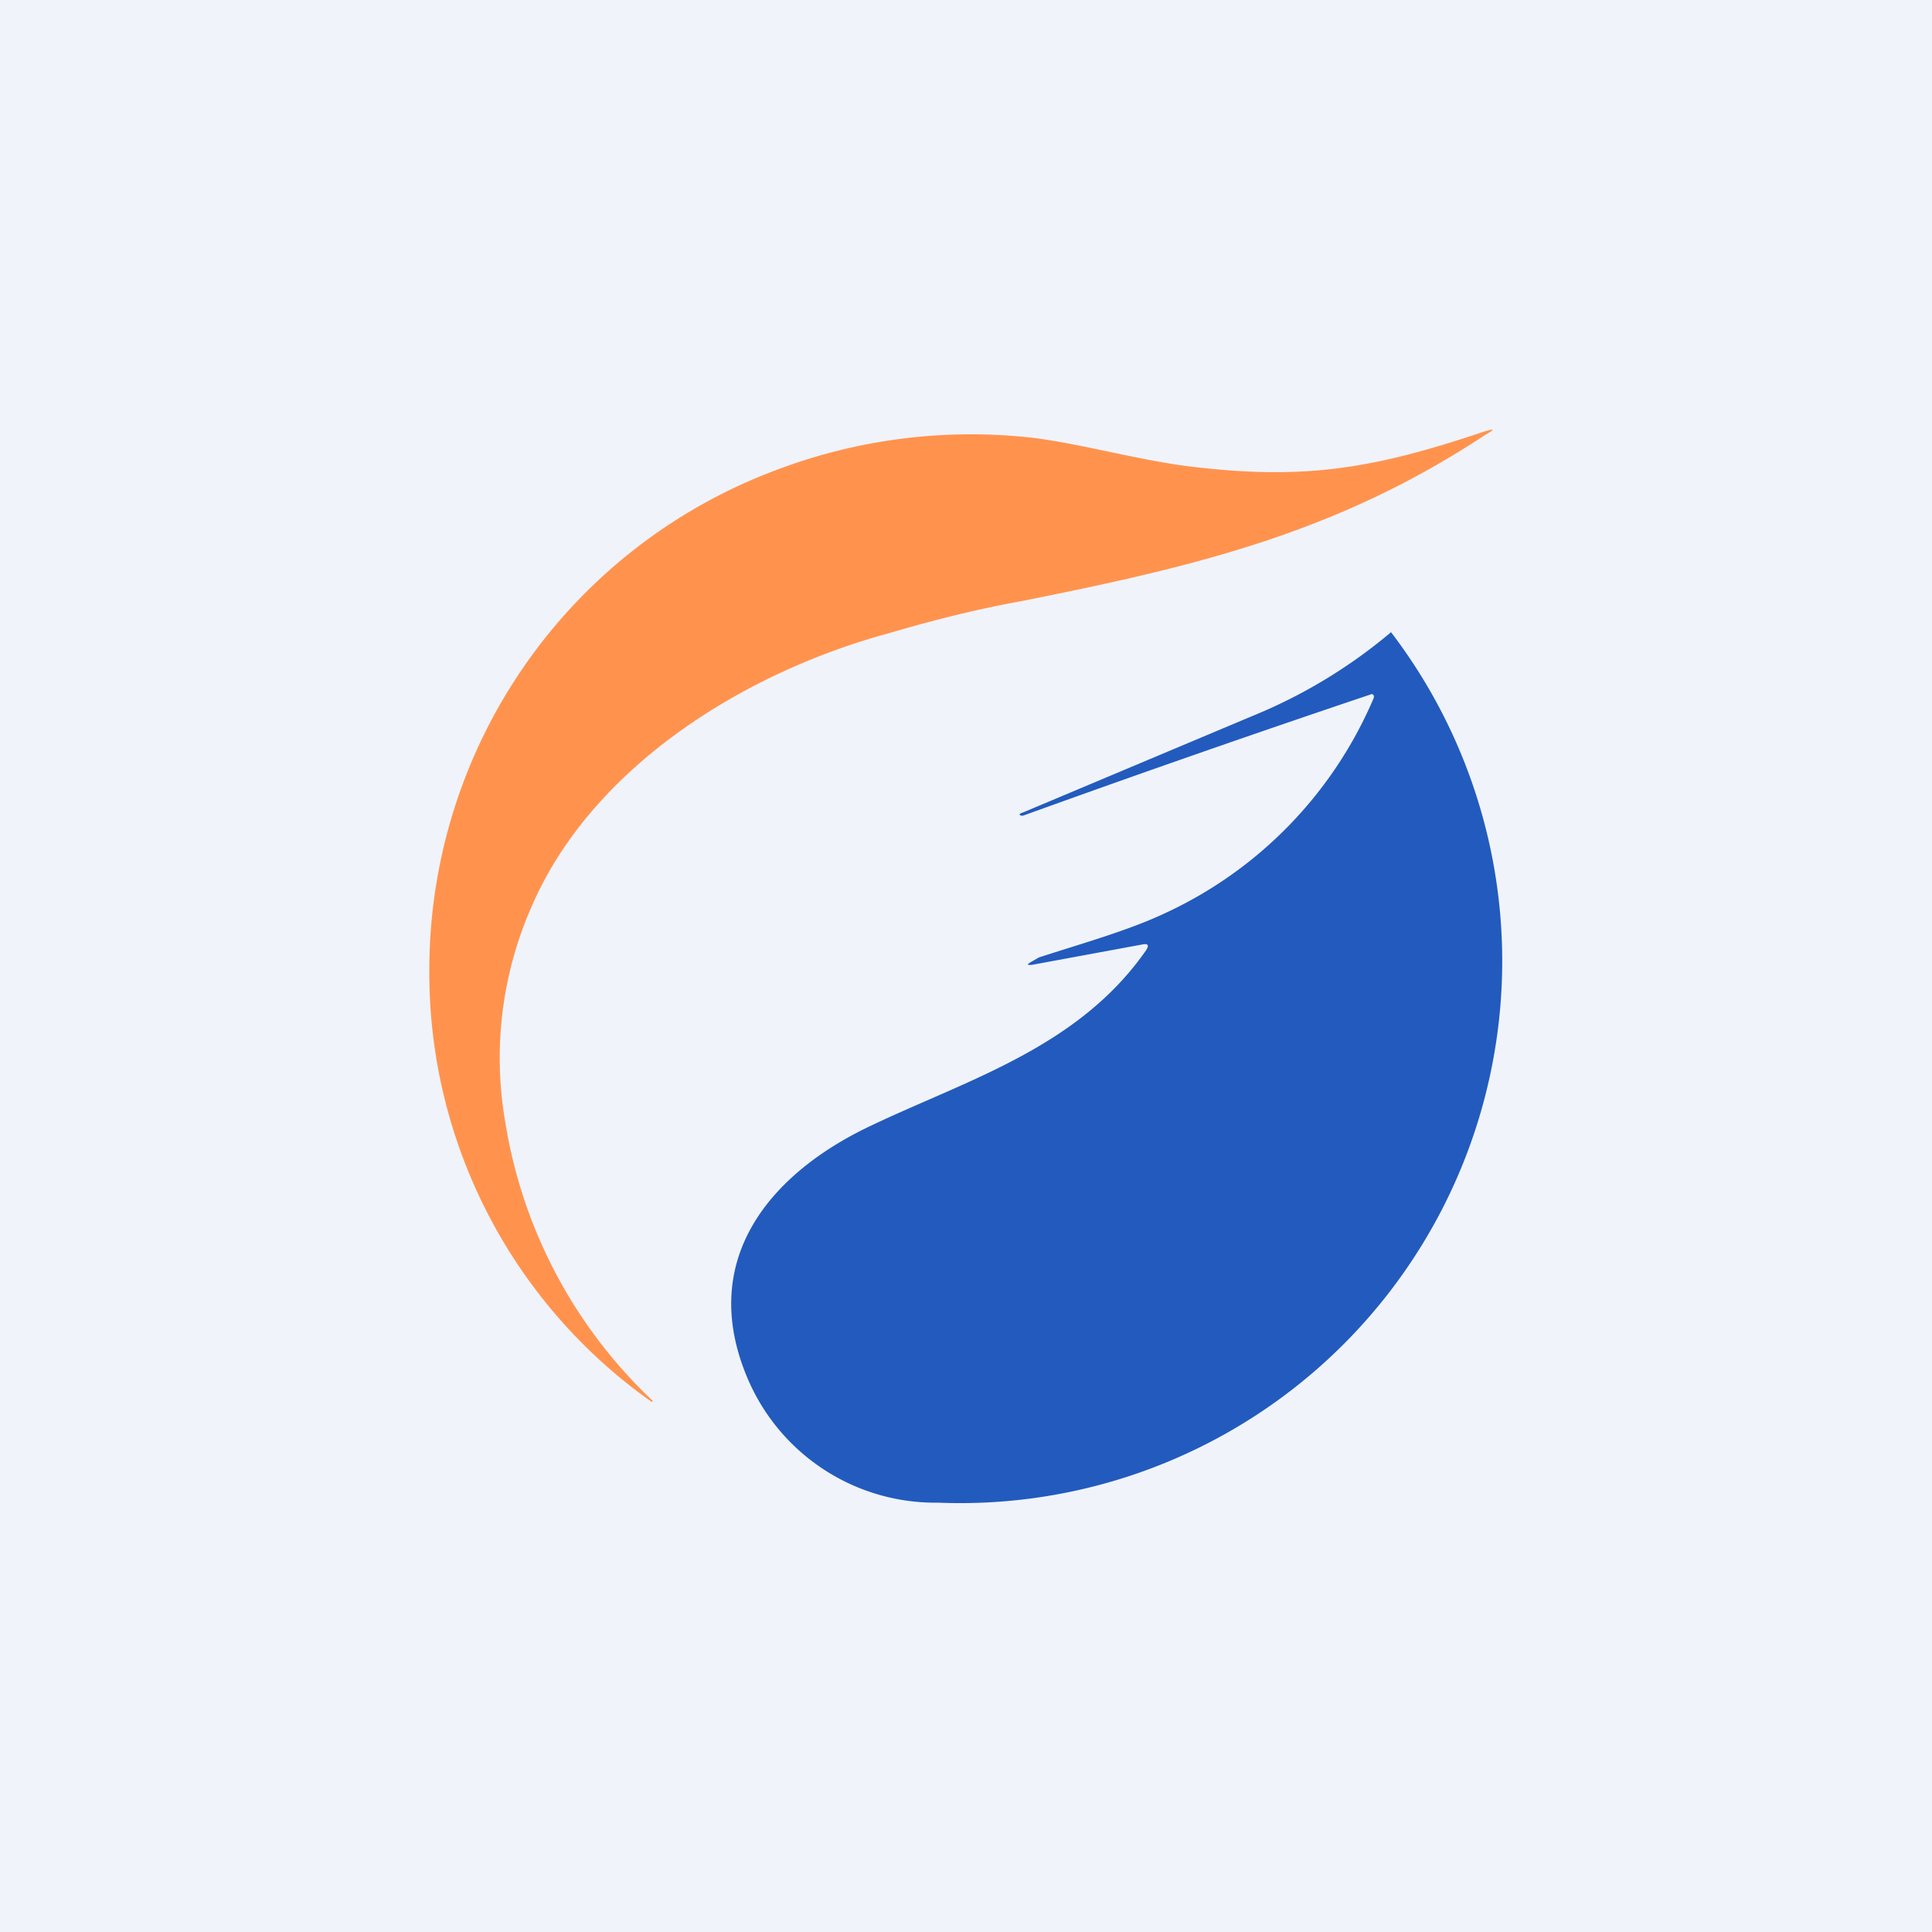
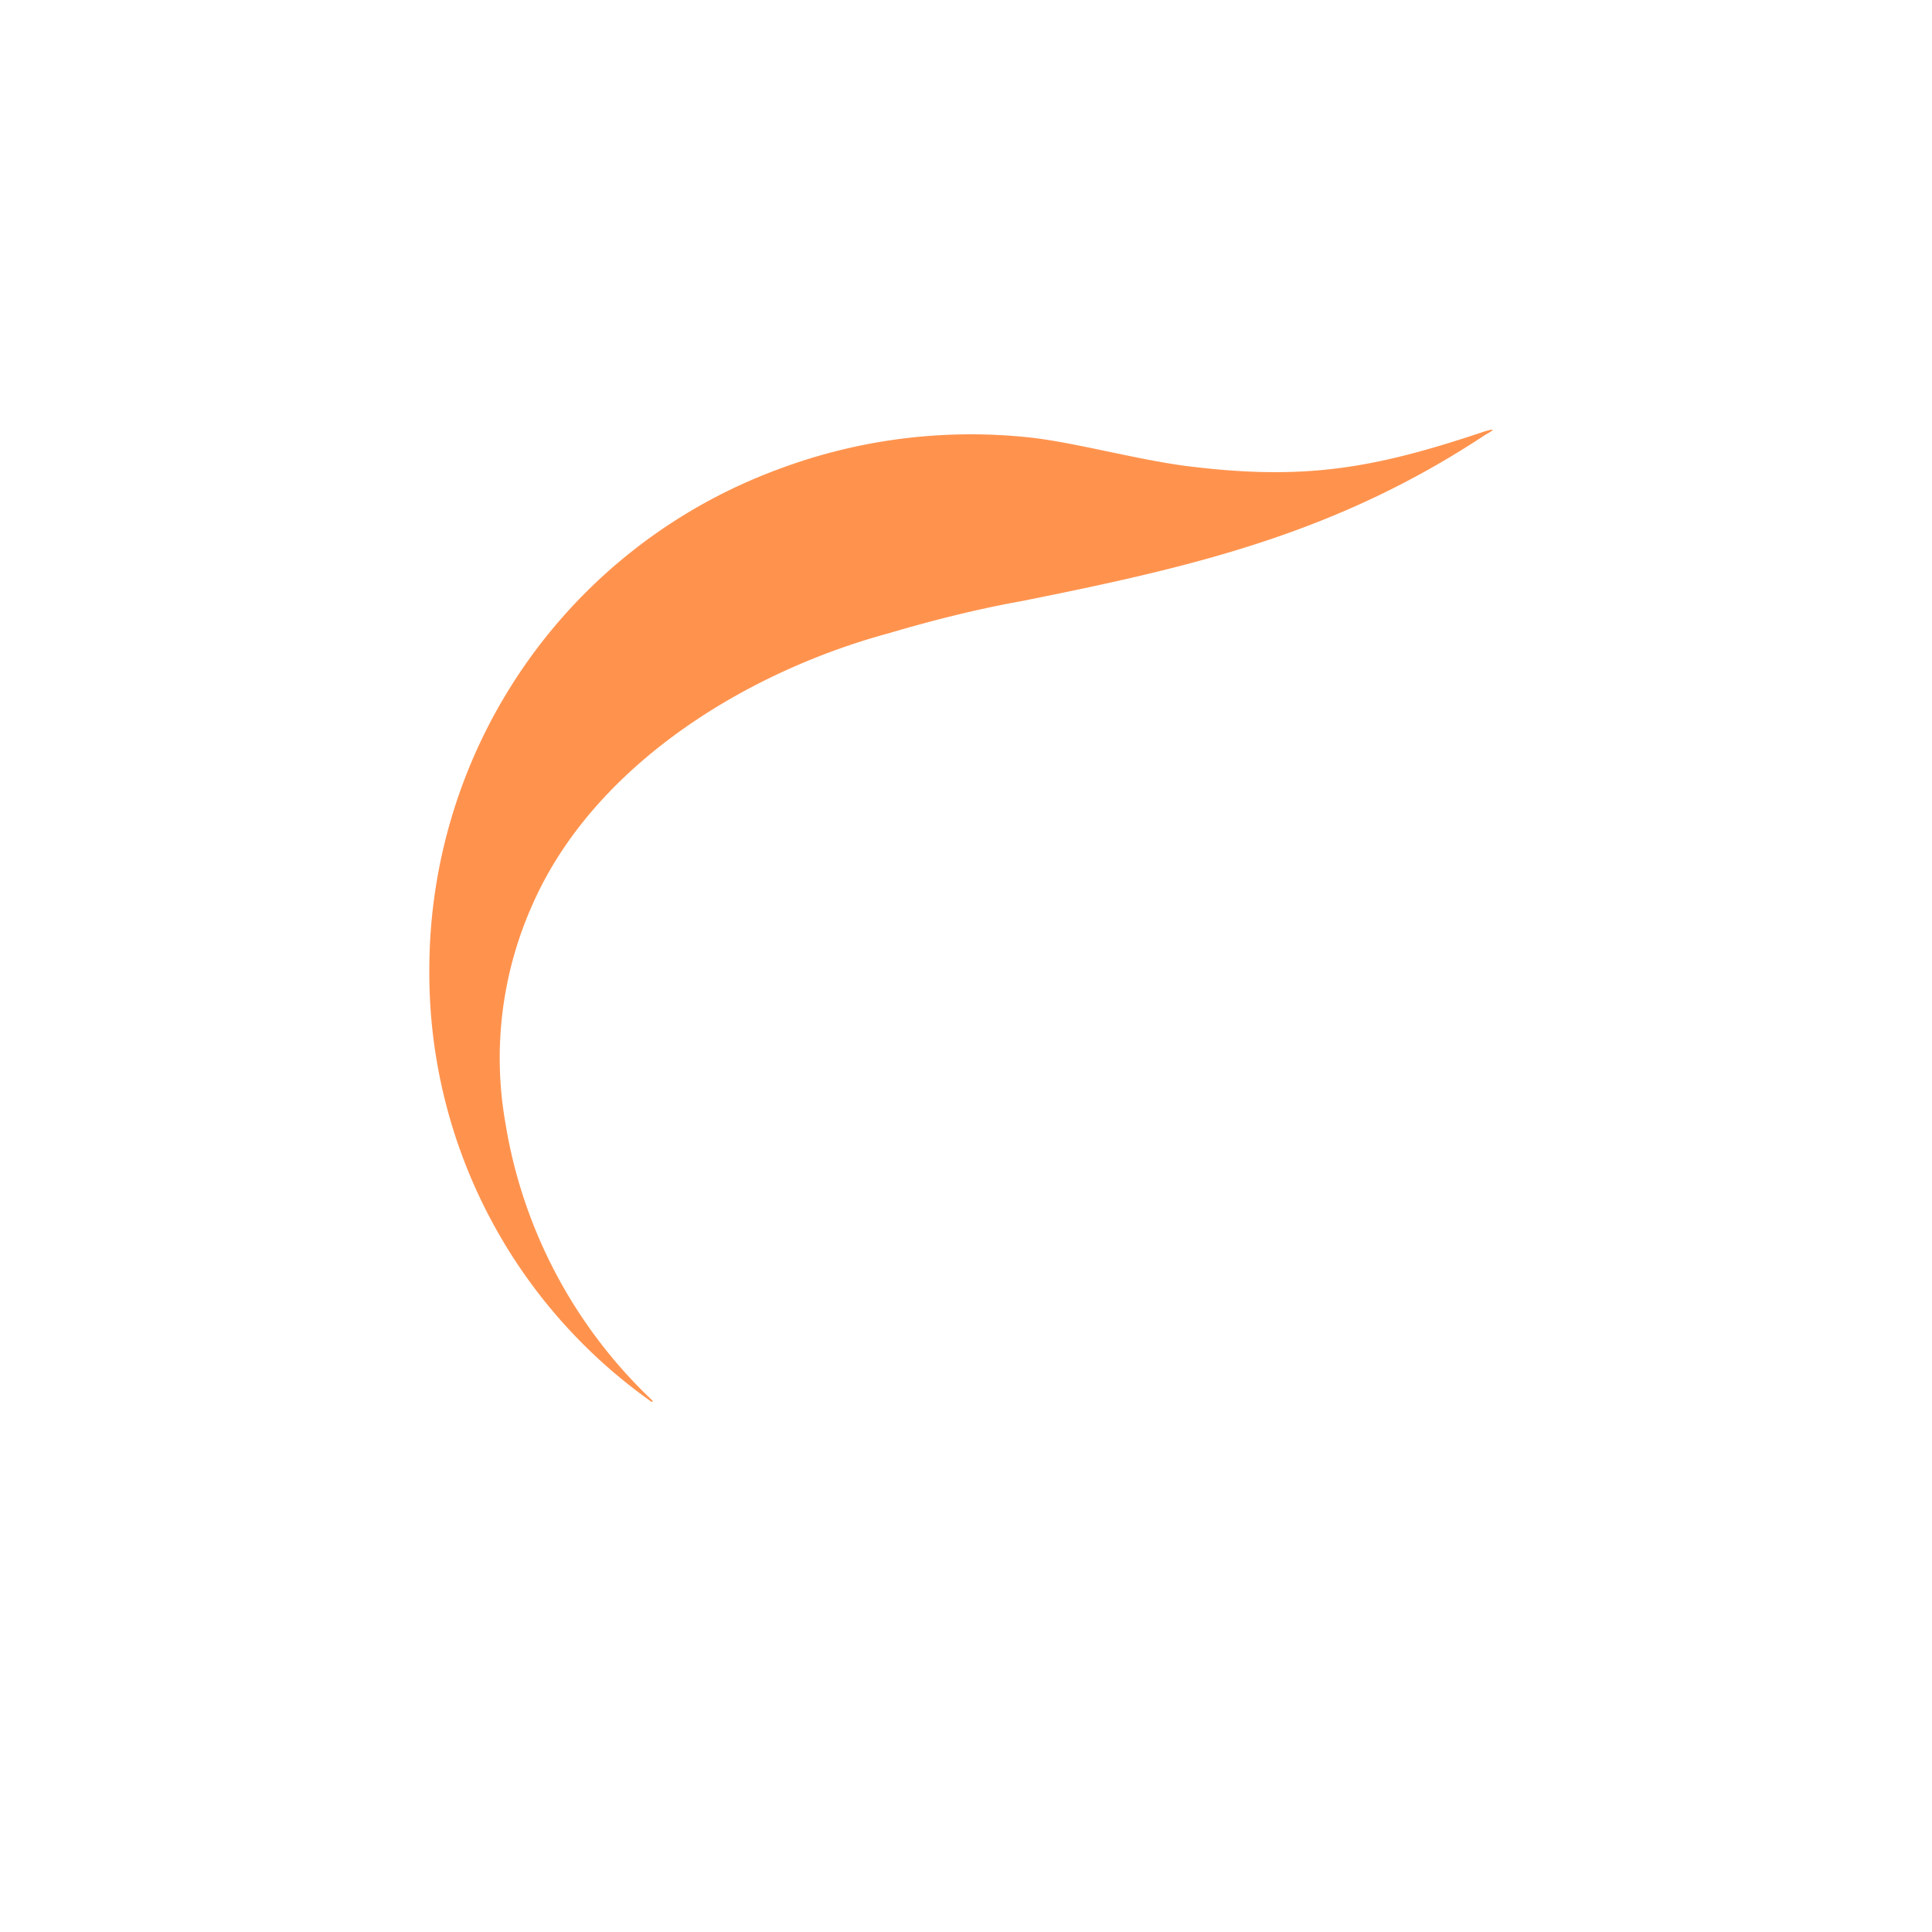
<svg xmlns="http://www.w3.org/2000/svg" width="18" height="18" viewBox="0 0 18 18">
-   <path fill="#F0F3FA" d="M0 0h18v18H0z" />
  <path d="M6.07 13.06A4.89 4.89 0 0 1 4 9.03a4.97 4.97 0 0 1 3.23-4.65 5.11 5.11 0 0 1 2.4-.3c.41.05.96.2 1.41.26 1.1.14 1.75.03 2.79-.32.1-.03.1-.02.01.03-1.39.92-2.72 1.23-4.32 1.55-.39.07-.8.17-1.24.3-1.33.36-2.75 1.23-3.32 2.53a3.5 3.5 0 0 0-.25 2.04 4.56 4.56 0 0 0 1.37 2.58v.01Z" fill="#FF934E" />
-   <path d="M12.8 6.5v-.01a.02.02 0 0 0-.03-.02A152.95 152.95 0 0 0 9.53 7.6c-.04 0-.04-.02 0-.03l2.14-.9a4.83 4.83 0 0 0 1.29-.78A5.05 5.05 0 0 1 8.74 14a1.9 1.9 0 0 1-1.78-1.17c-.46-1.1.22-1.9 1.15-2.34.9-.43 1.94-.73 2.57-1.64.03-.05.01-.06-.04-.05l-1.03.19c-.04 0-.05 0 0-.03l.07-.04c.4-.13.83-.25 1.17-.41A3.88 3.88 0 0 0 12.8 6.5Z" fill="#225BBD" />
</svg>